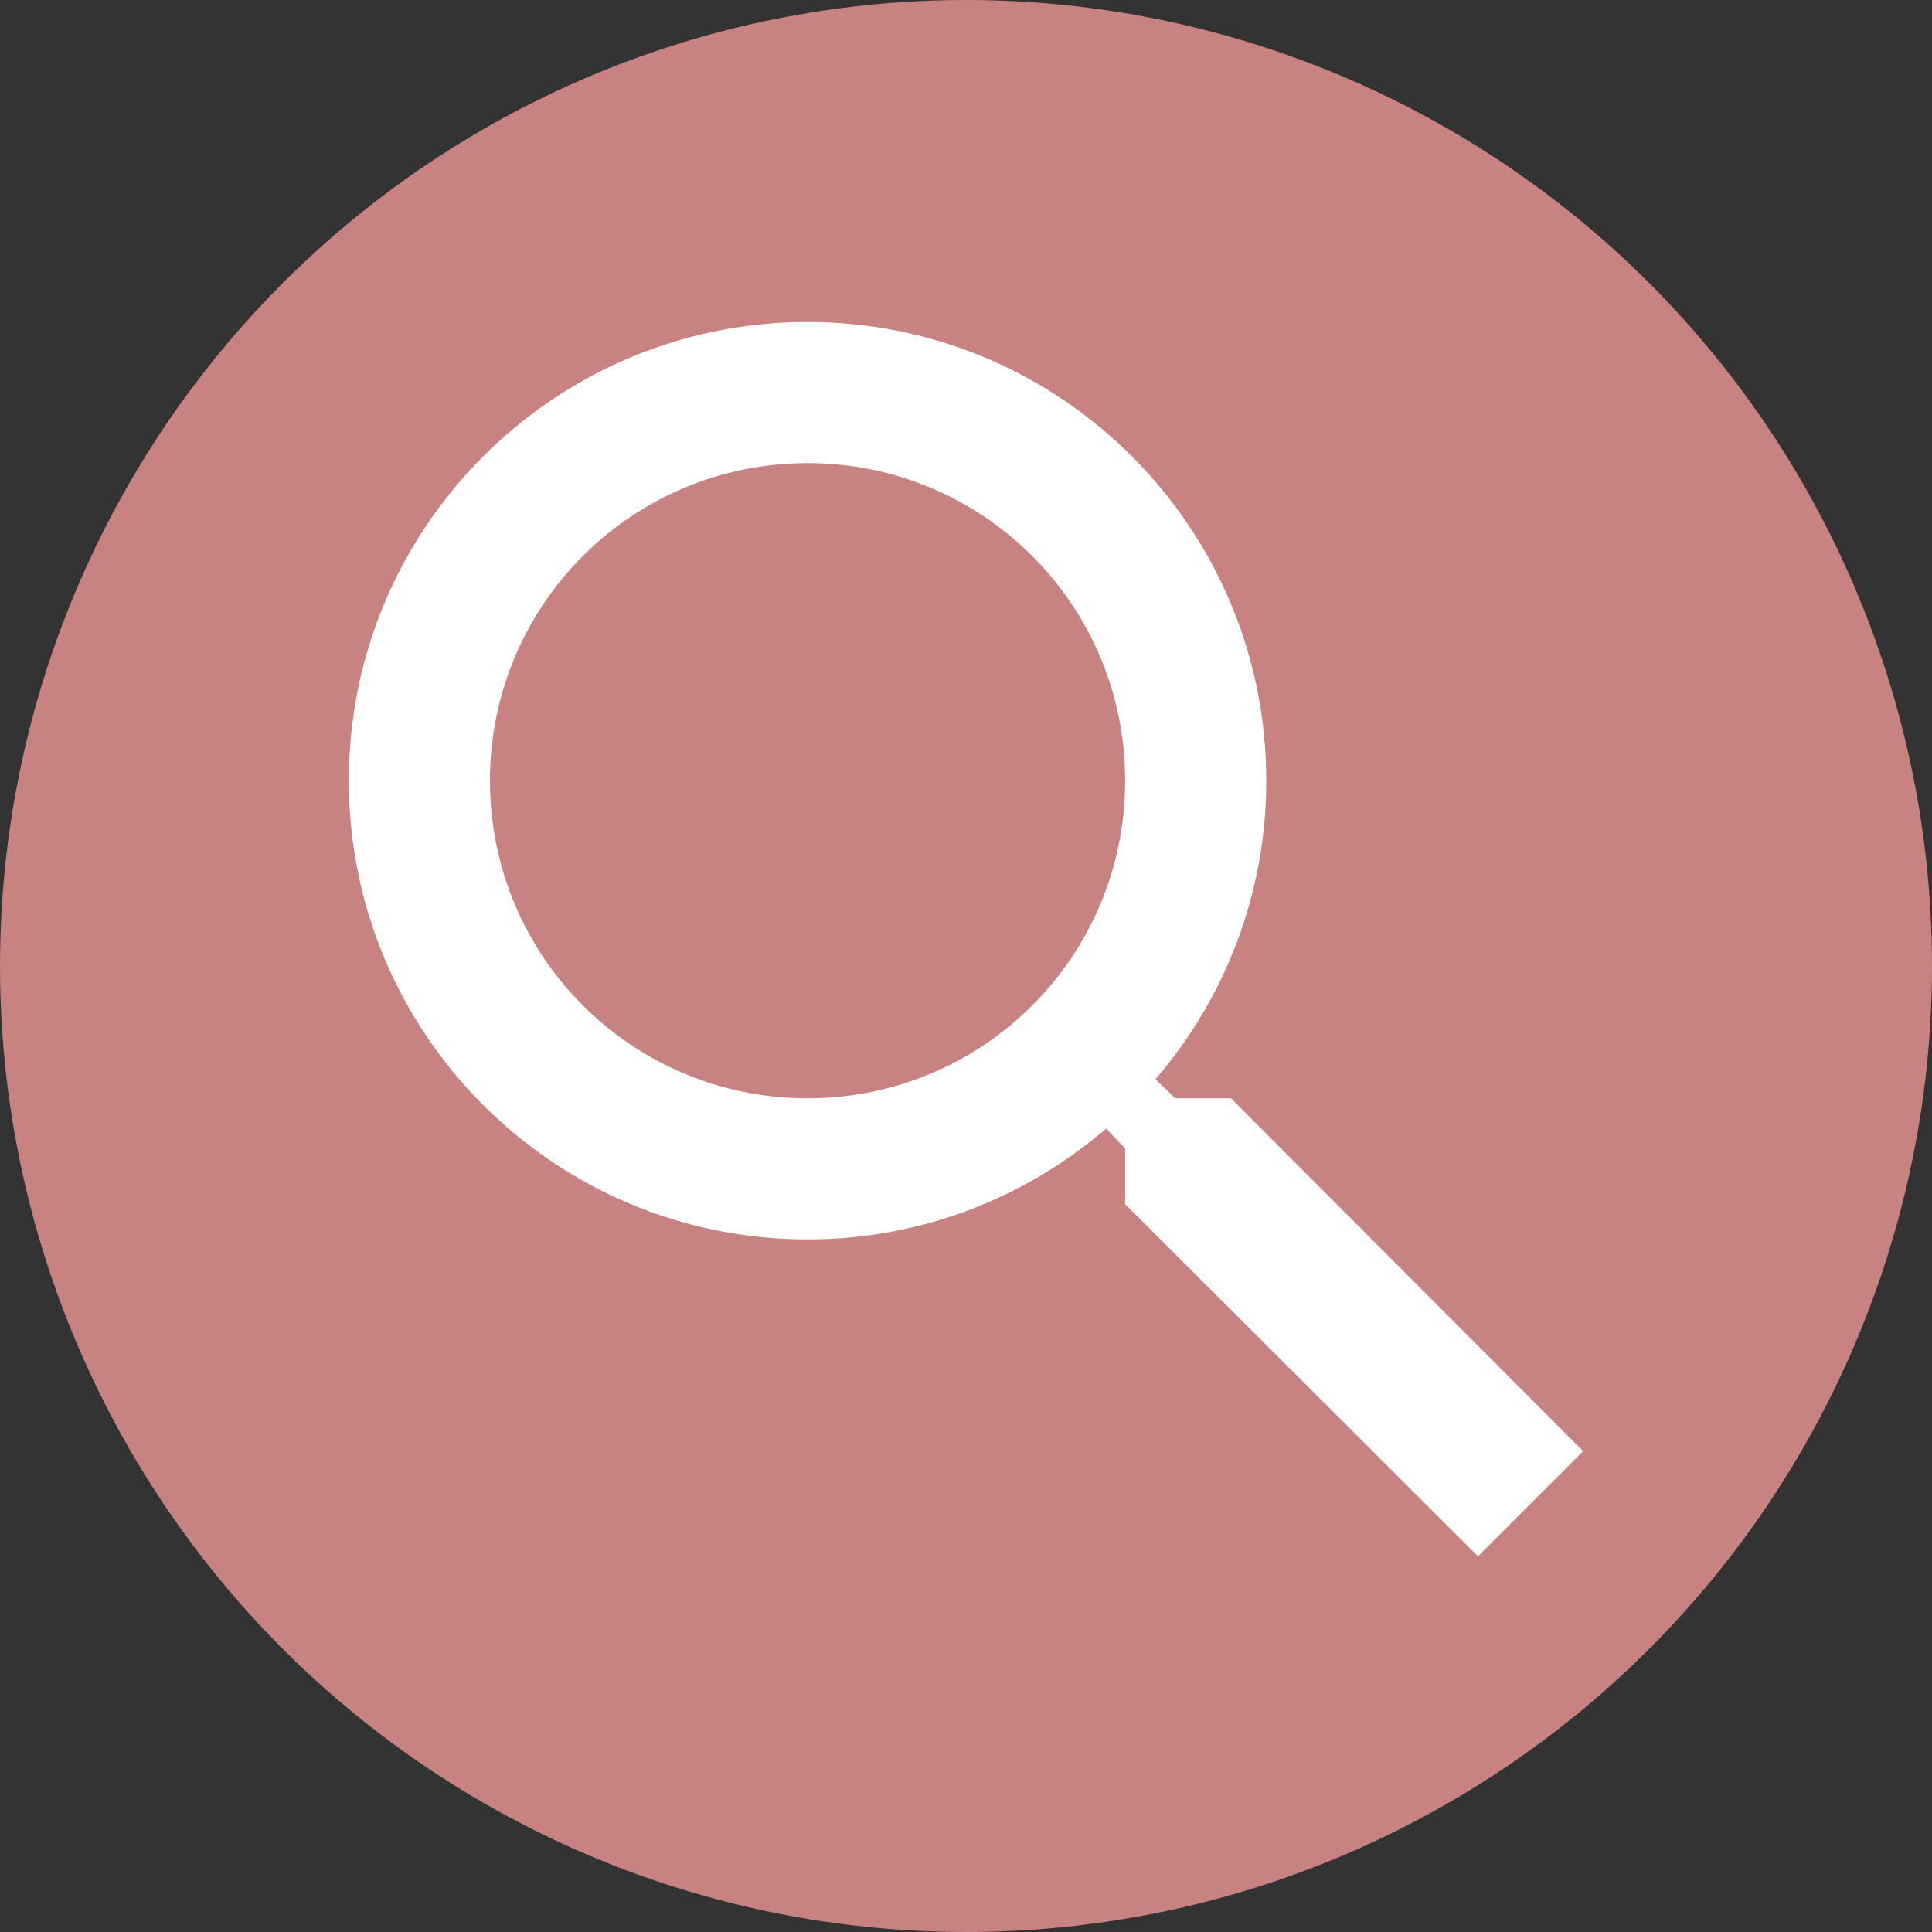
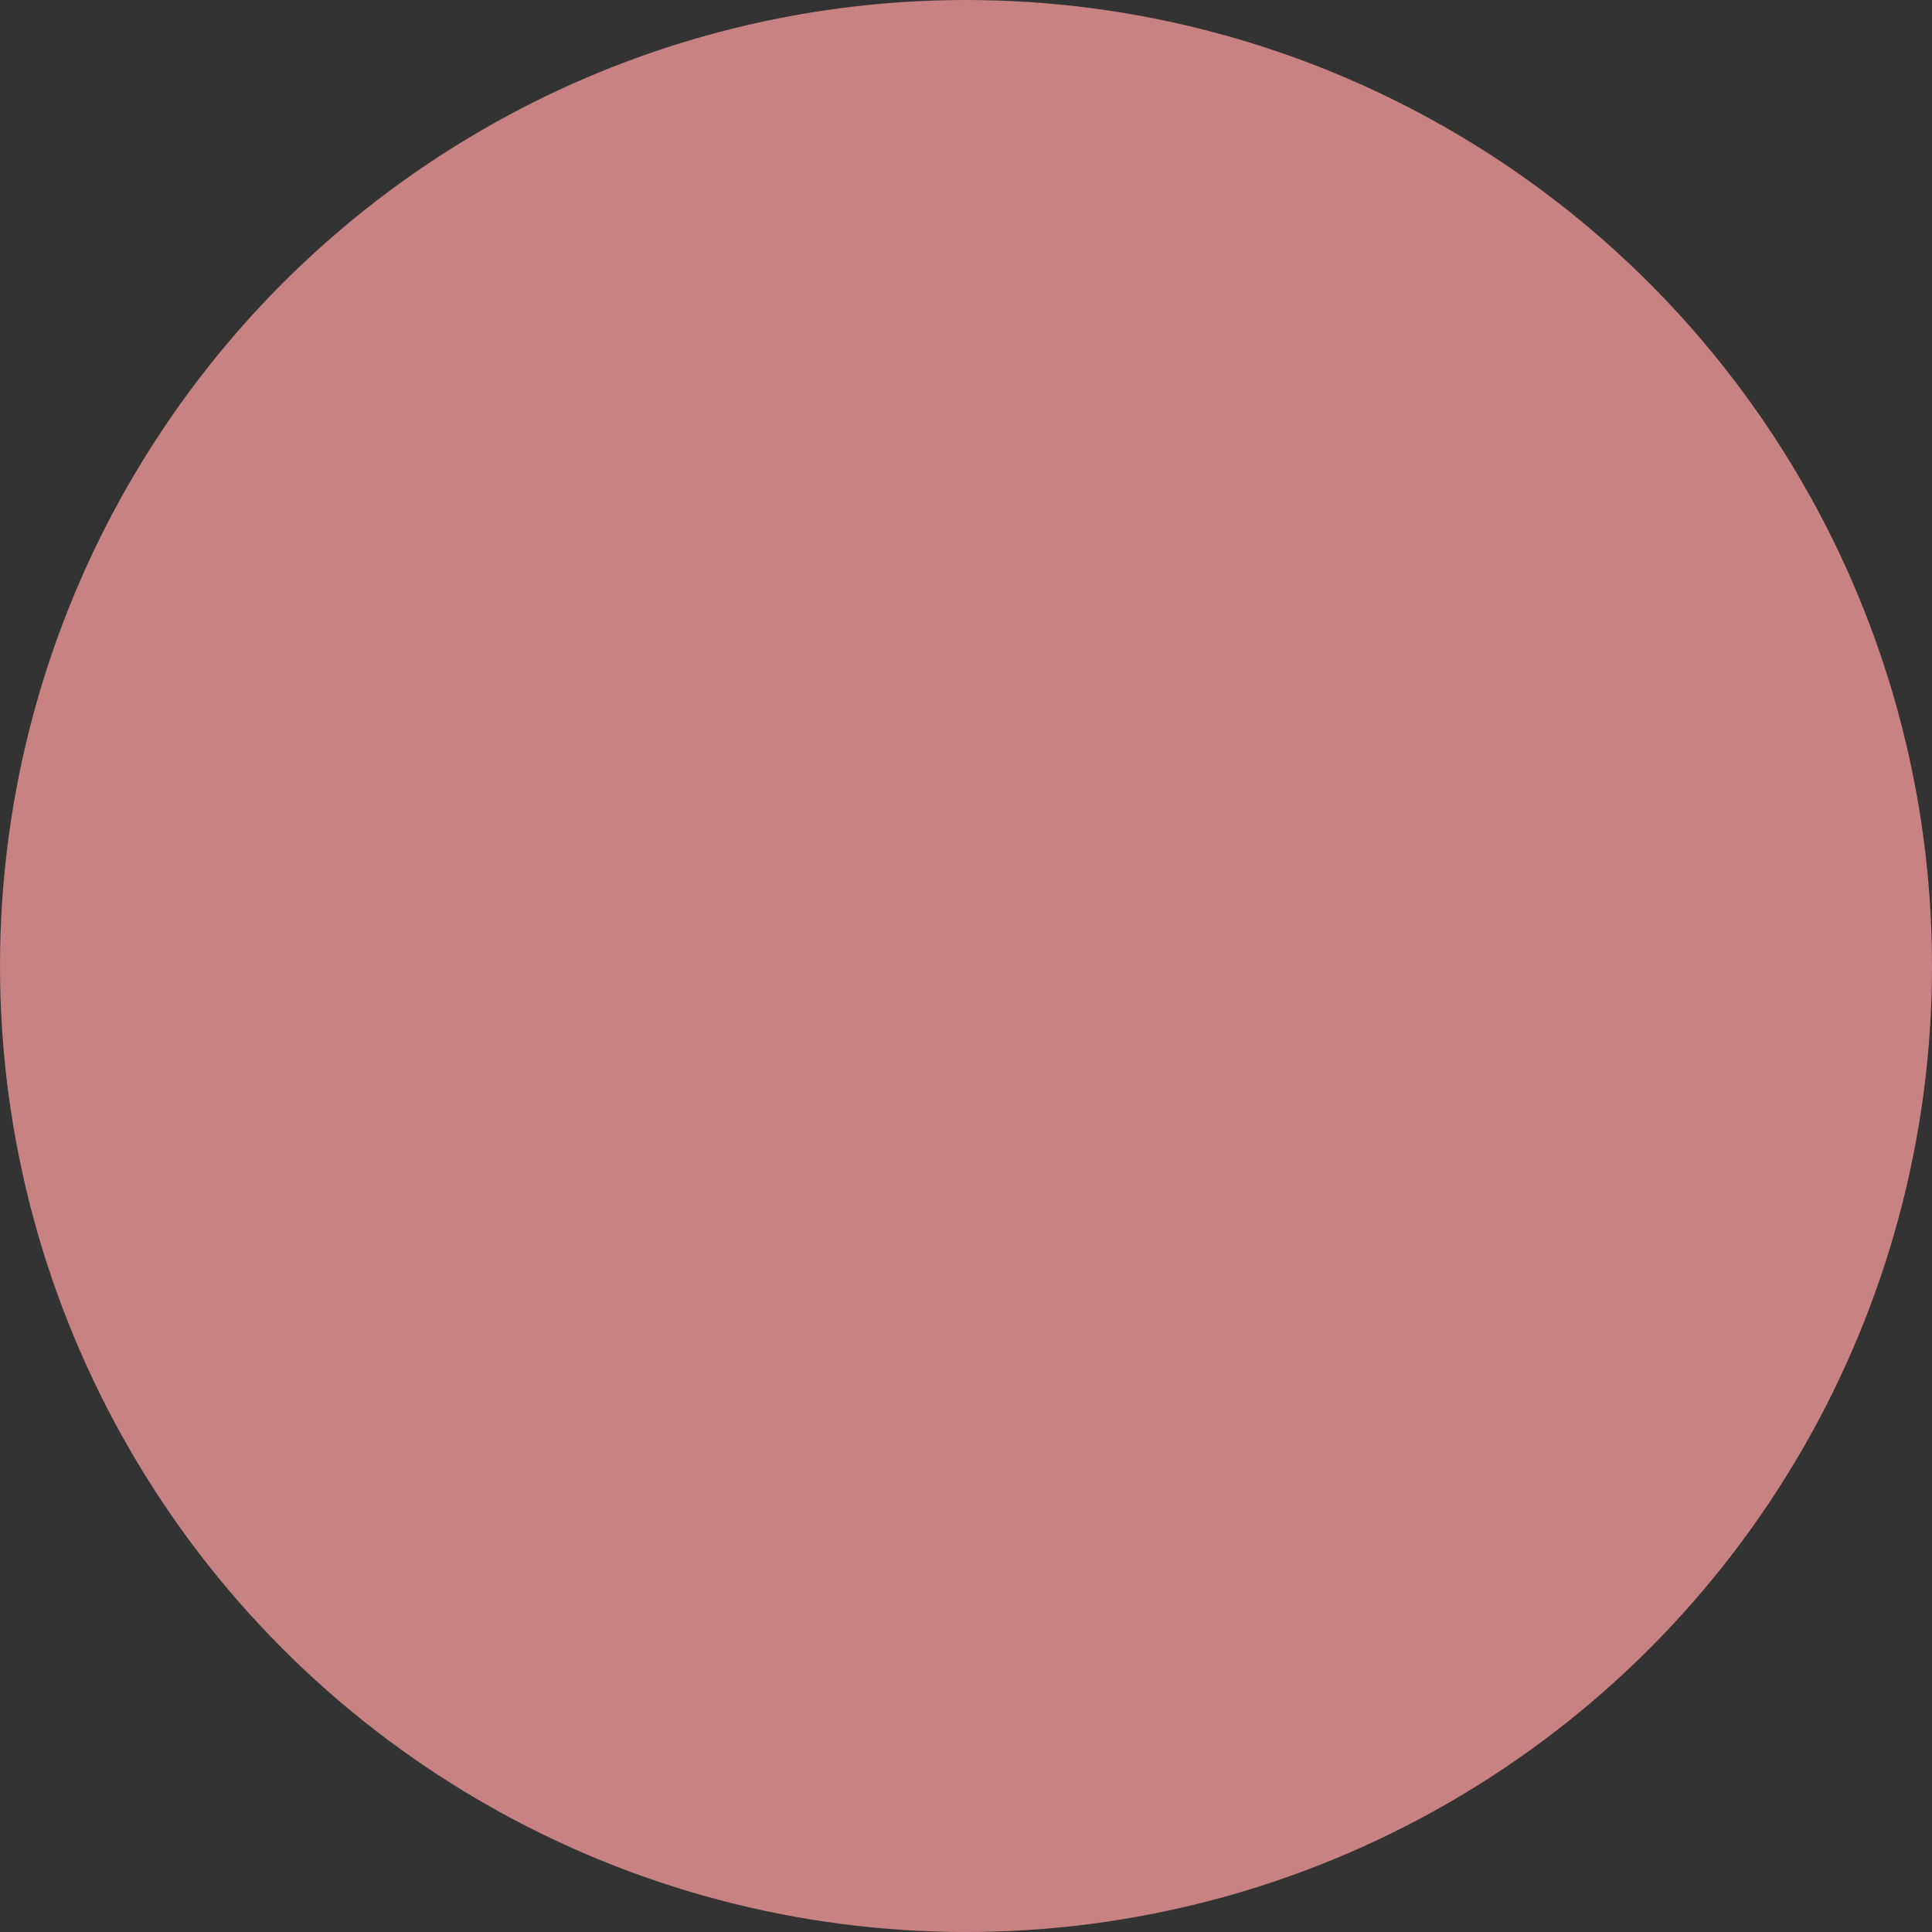
<svg xmlns="http://www.w3.org/2000/svg" width="60" height="60" viewBox="0 0 60 60" fill="none">
  <rect x="0" y="0" width="60" height="60" fill="#333333" stroke="none" />
  <circle cx="30" cy="30" r="30" fill="#C88282" />
-   <path fill-rule="evenodd" clip-rule="evenodd" d="M36.498 34.109H38.229L49.166 45.068L45.9 48.333L34.942 37.397V35.665L34.35 35.051C31.852 37.199 28.608 38.492 25.079 38.492C17.211 38.492 10.833 32.115 10.833 24.246C10.833 16.378 17.211 10 25.079 10C32.947 10 39.325 16.378 39.325 24.246C39.325 27.775 38.032 31.019 35.884 33.517L36.498 34.109ZM15.216 24.246C15.216 29.704 19.622 34.109 25.079 34.109C30.536 34.109 34.942 29.704 34.942 24.246C34.942 18.789 30.536 14.383 25.079 14.383C19.622 14.383 15.216 18.789 15.216 24.246Z" fill="white" />
</svg>